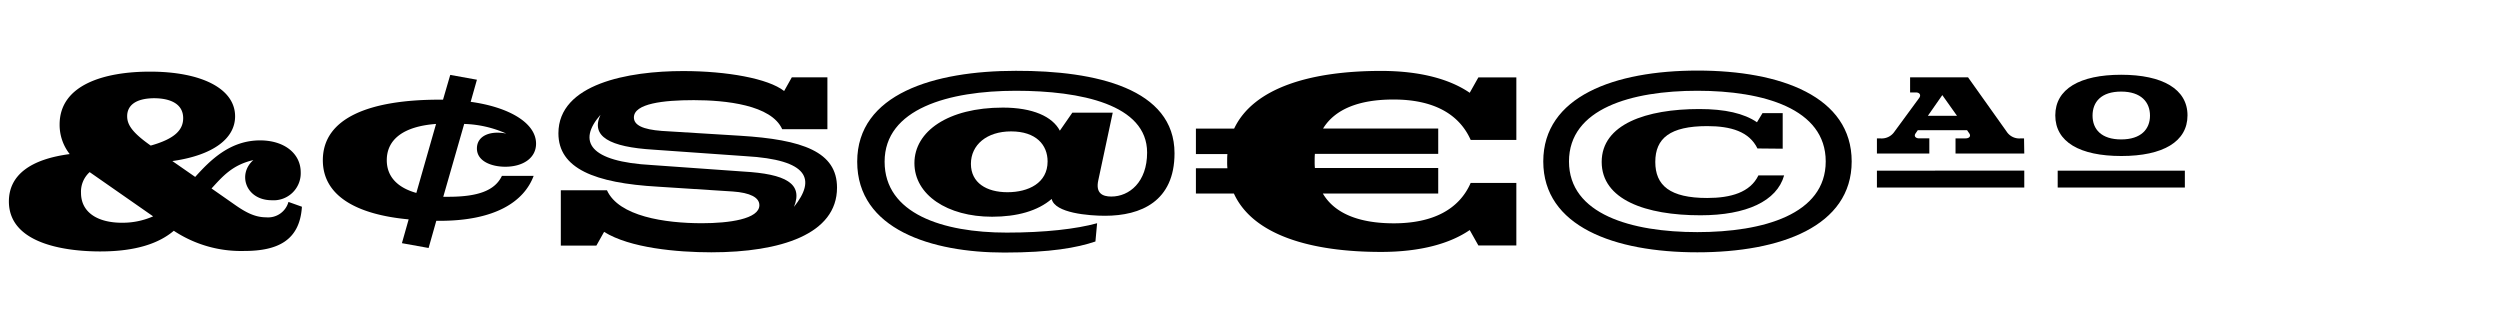
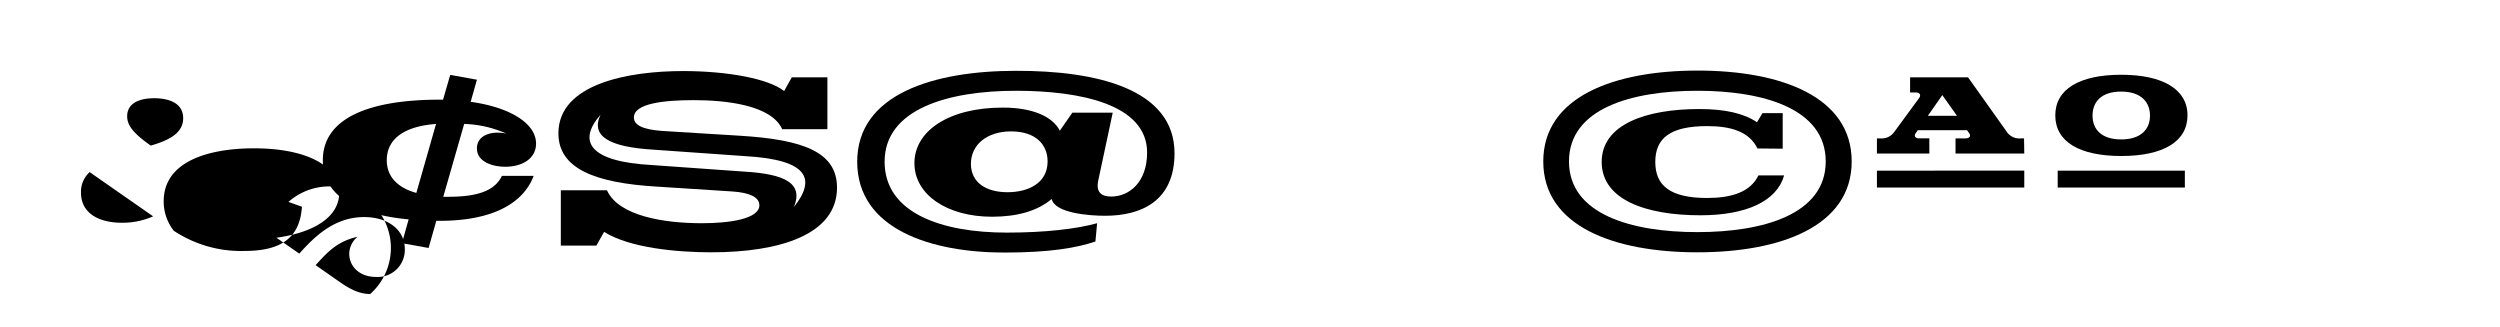
<svg xmlns="http://www.w3.org/2000/svg" id="Colt" viewBox="0 0 520 68">
-   <path d="M62.8,43c-.45,7.1-5.15,9.2-12,9.2A25.31,25.31,0,0,1,36.15,48c-3,2.55-7.75,4.3-15.3,4.3-6.1,0-19-1.15-19-10.4,0-5.55,4.6-8.8,12.65-9.85a9.84,9.84,0,0,1-2.1-6.15c0-8.35,9.45-11,18.8-11,10.65,0,17.7,3.5,17.7,9.3,0,4.6-4.55,8.1-13.05,9.3l4.75,3.3c3.15-3.5,7.25-7.6,13.5-7.6,5,0,8.45,2.7,8.45,6.65a5.63,5.63,0,0,1-6,5.8c-5.45,0-7.2-5.45-3.85-8.35-4.4,1-6.45,3.45-8.7,5.9l4.65,3.25c2.4,1.7,4.35,2.75,6.7,2.75A4.39,4.39,0,0,0,60,42ZM25.35,46.33A15.71,15.71,0,0,0,31.85,45l-13.2-9.2a5.46,5.46,0,0,0-1.8,4.3C16.85,44.28,20.45,46.33,25.35,46.33Zm1.1-22.15c0,1.75,1.05,3.4,4.9,6.1l0,0c5-1.4,6.75-3.25,6.75-5.7,0-3-2.7-4.15-6.1-4.15C28,20.48,26.45,22.08,26.45,24.18Z" />
+   <path d="M62.8,43c-.45,7.1-5.15,9.2-12,9.2A25.31,25.31,0,0,1,36.15,48a9.84,9.84,0,0,1-2.1-6.15c0-8.35,9.45-11,18.8-11,10.65,0,17.7,3.5,17.7,9.3,0,4.6-4.55,8.1-13.05,9.3l4.75,3.3c3.15-3.5,7.25-7.6,13.5-7.6,5,0,8.45,2.7,8.45,6.65a5.63,5.63,0,0,1-6,5.8c-5.45,0-7.2-5.45-3.85-8.35-4.4,1-6.45,3.45-8.7,5.9l4.65,3.25c2.4,1.7,4.35,2.75,6.7,2.75A4.39,4.39,0,0,0,60,42ZM25.35,46.33A15.71,15.71,0,0,0,31.85,45l-13.2-9.2a5.46,5.46,0,0,0-1.8,4.3C16.85,44.28,20.45,46.33,25.35,46.33Zm1.1-22.15c0,1.75,1.05,3.4,4.9,6.1l0,0c5-1.4,6.75-3.25,6.75-5.7,0-3-2.7-4.15-6.1-4.15C28,20.48,26.45,22.08,26.45,24.18Z" />
  <path d="M93.25,40.93c6.2,0,9.7-1.3,11.15-4.35H111c-2,5.35-8,9.35-19.55,9.35h-.7l-1.6,5.65-5.55-1L85,45.63c-10.85-1-17.85-4.9-17.85-12.3,0-8.85,9.8-12.6,24.3-12.6h.7l1.5-5.15,5.55,1-1.3,4.6c8,1.1,13.6,4.4,13.6,8.7,0,3.05-2.8,4.8-6.4,4.8-2.8,0-5.9-1.1-5.9-3.8s2.85-3.75,6.1-3.1a23,23,0,0,0-8.75-2L92.2,40.93Zm-6.65-.8,4.1-14.35c-6.75.5-10.25,3.2-10.25,7.55C80.45,36.63,82.55,39,86.6,40.13Z" />
  <path d="M162.7,26.88c-2.25-5.05-11.75-6.05-18.4-6.05-6.3,0-12.45.7-12.45,3.6,0,1.6,1.85,2.5,5.8,2.8l16.25,1c13.1.8,20.2,3.35,20.2,10.8,0,9.7-11.75,13.45-26.15,13.45-7.15,0-16.95-.9-22.3-4.25l-1.6,2.85h-7.4V39.58h9.6C128.7,45,138.3,46.43,146,46.43c5.6,0,11.95-.85,11.95-3.75,0-1.6-1.9-2.6-5.55-2.85l-15.55-1c-13.2-.75-20.7-3.8-20.7-11.1,0-10.3,14.55-12.95,25.95-12.95,9.1,0,17.7,1.55,21,4.15l1.6-2.85h7.4v10.8Zm-27.1,7.45,19,1.35c8.85.5,12.5,2.5,10.55,7.35,4.55-5.7,3.15-9.8-10.1-10.55L135.9,31.13c-9.1-.55-13.1-2.75-11-7.25C120.05,29.43,122.6,33.63,135.6,34.33Z" />
  <path d="M244.3,31.88c0,10-7,13-14.45,13-3.35,0-10.45-.55-11.1-3.5-2.9,2.5-7.2,3.7-12.4,3.7-9.3,0-16.15-4.55-16.15-11.15s7-11.55,18.4-11.55c6.2,0,10.3,1.85,11.85,4.8l2.6-3.75h8.4l-3,14.05c-.6,2.7.85,3.4,2.7,3.4,3.75,0,7.45-3,7.45-9.15,0-10-13.8-12.85-27.3-12.85-14,0-27.3,3.75-27.3,14.75,0,10.8,12.05,14.75,25.4,14.75,7.95,0,14.45-.75,18.8-1.95l-.35,3.8c-3.85,1.3-9.35,2.3-18.95,2.3-15.1,0-30.6-4.8-30.6-18.9s16-18.9,33-18.9C228.05,14.68,244.3,18.48,244.3,31.88Zm-34-4.55c-5.05,0-8.35,2.8-8.35,6.75s3.25,5.9,7.6,5.9,8.35-1.9,8.35-6.4C217.9,30.13,215.5,27.33,210.3,27.33Z" />
-   <path d="M275.2,26.73h23.95V32H273.5c-.05.5-.05,1-.05,1.55a12.64,12.64,0,0,0,.05,1.4h25.65v5.3h-24c2.4,4.1,7.45,6.2,14.75,6.2,8.15,0,13.6-2.9,16-8.4h9.5v13h-7.9l-1.8-3.2c-4,2.75-10.1,4.55-18.45,4.55-14.6,0-26.65-3.5-30.6-12.15h-7.9V35h6.55a12.64,12.64,0,0,1-.05-1.4c0-.55,0-1,.05-1.55h-6.55v-5.3h7.95c4.05-8.55,16.05-12,30.55-12,8.35,0,14.45,1.8,18.45,4.55l1.8-3.2h7.9v13h-9.5c-2.45-5.5-7.9-8.4-16-8.4C282.65,20.68,277.65,22.73,275.2,26.73Z" />
  <path d="M385.15,33.58c0,13.5-14.8,18.9-32.1,18.9S321,47.08,321,33.58s14.8-18.9,32.1-18.9S385.15,20.08,385.15,33.58Zm-5.4,0c0-11-13-14.7-26.7-14.7s-26.7,3.7-26.7,14.7,13,14.7,26.7,14.7S379.75,44.58,379.75,33.58Zm-14.2-2.7c-1.7-3.5-5.5-4.65-10.45-4.65-7.75,0-10.8,2.55-10.8,7.45s3.05,7.5,10.8,7.5c4.9,0,8.95-1.15,10.65-4.7h5.35c-1.5,5.35-7.85,8.3-17.4,8.3-11.4,0-20.55-3.25-20.55-11.1s9.3-11,20.3-11c5.35,0,9.3.9,12,2.75l1.15-1.9h4.2v7.4Z" />
  <path d="M421.05,31.93h-14.3V28.78h2.1c.8,0,1.15-.5.75-1.05l-.45-.65H398.9l-.45.65c-.4.55-.05,1.05.75,1.05h2.1v3.15H390.4V28.78h.65a3.2,3.2,0,0,0,3-1.4l5.1-6.95c.5-.65.15-1.2-.65-1.2h-1.2V16.08h12.05l8,11.25a3.14,3.14,0,0,0,3,1.45h.65Zm0,3.55V39H390.4v-3.5ZM404,19.78l-3,4.3h6.05Z" />
  <path d="M427.5,24c0-5.5,5.1-8.45,13.7-8.45S455,18.53,455,24s-5.1,8.45-13.75,8.45S427.5,29.53,427.5,24ZM454.45,39H428v-3.5h26.45ZM441.2,29c4.15,0,6-2.15,6-4.95s-1.85-5-6-5-5.95,2.15-5.95,5S437.1,29,441.2,29Z" />
</svg>